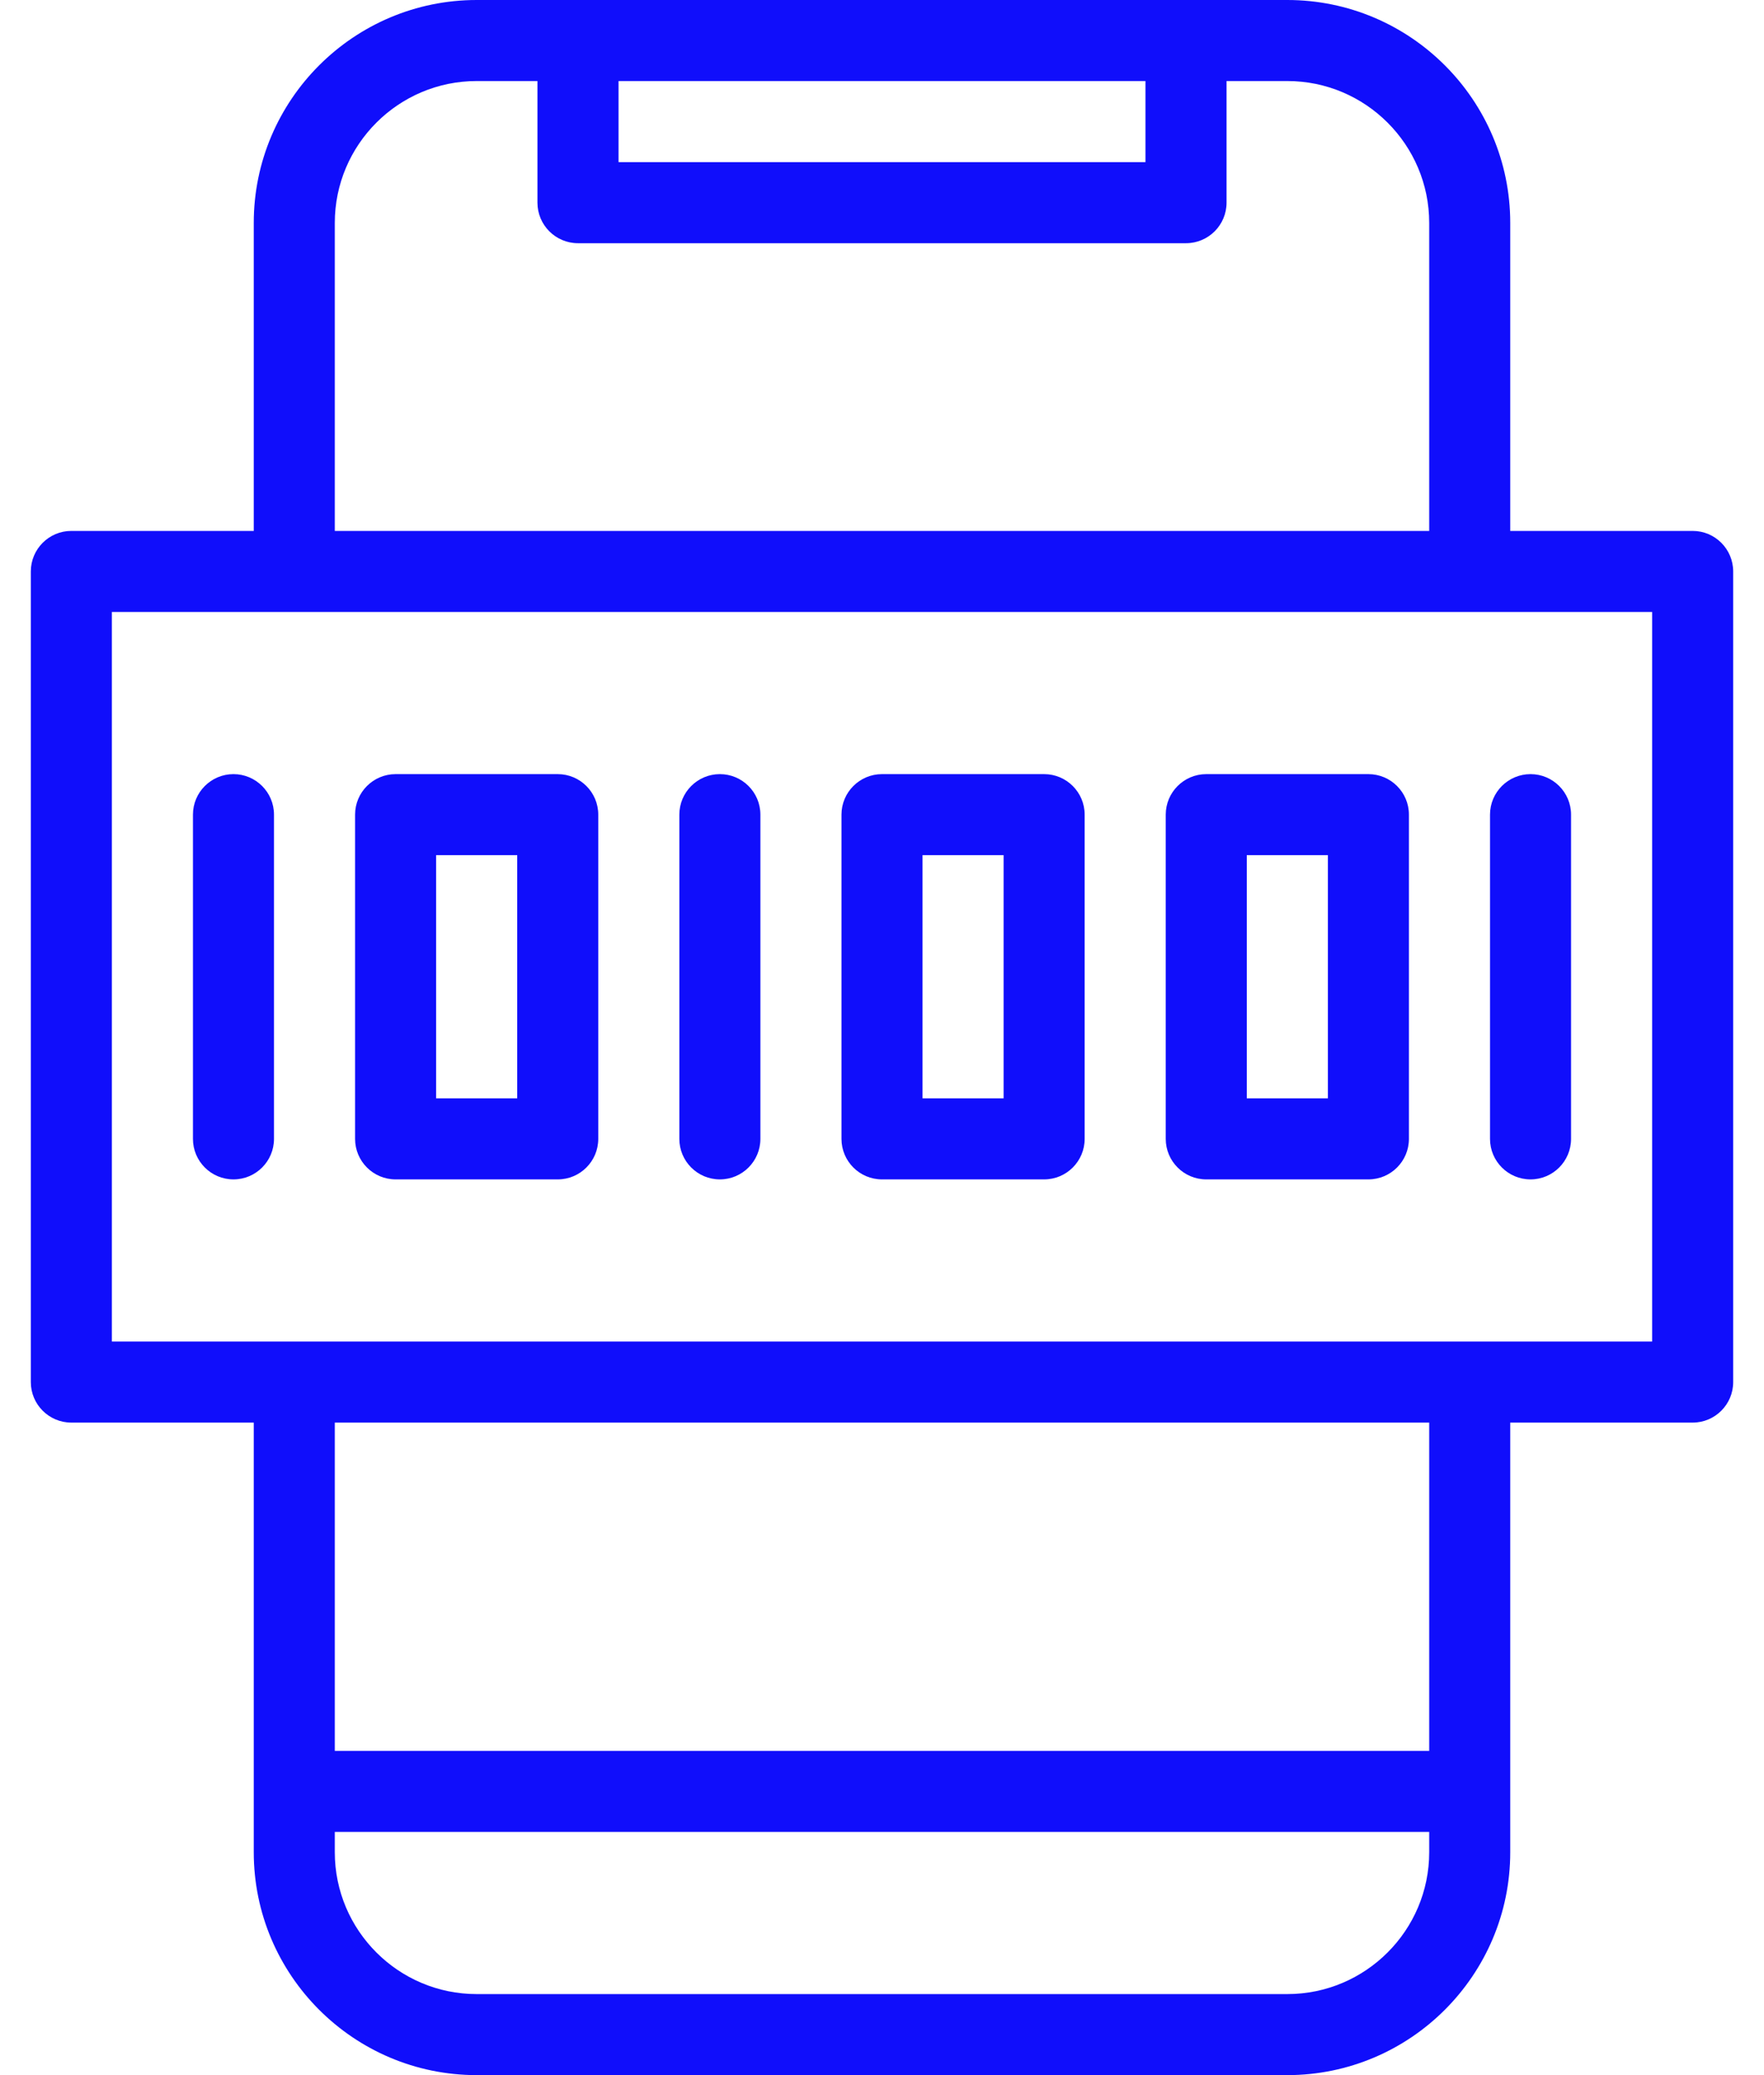
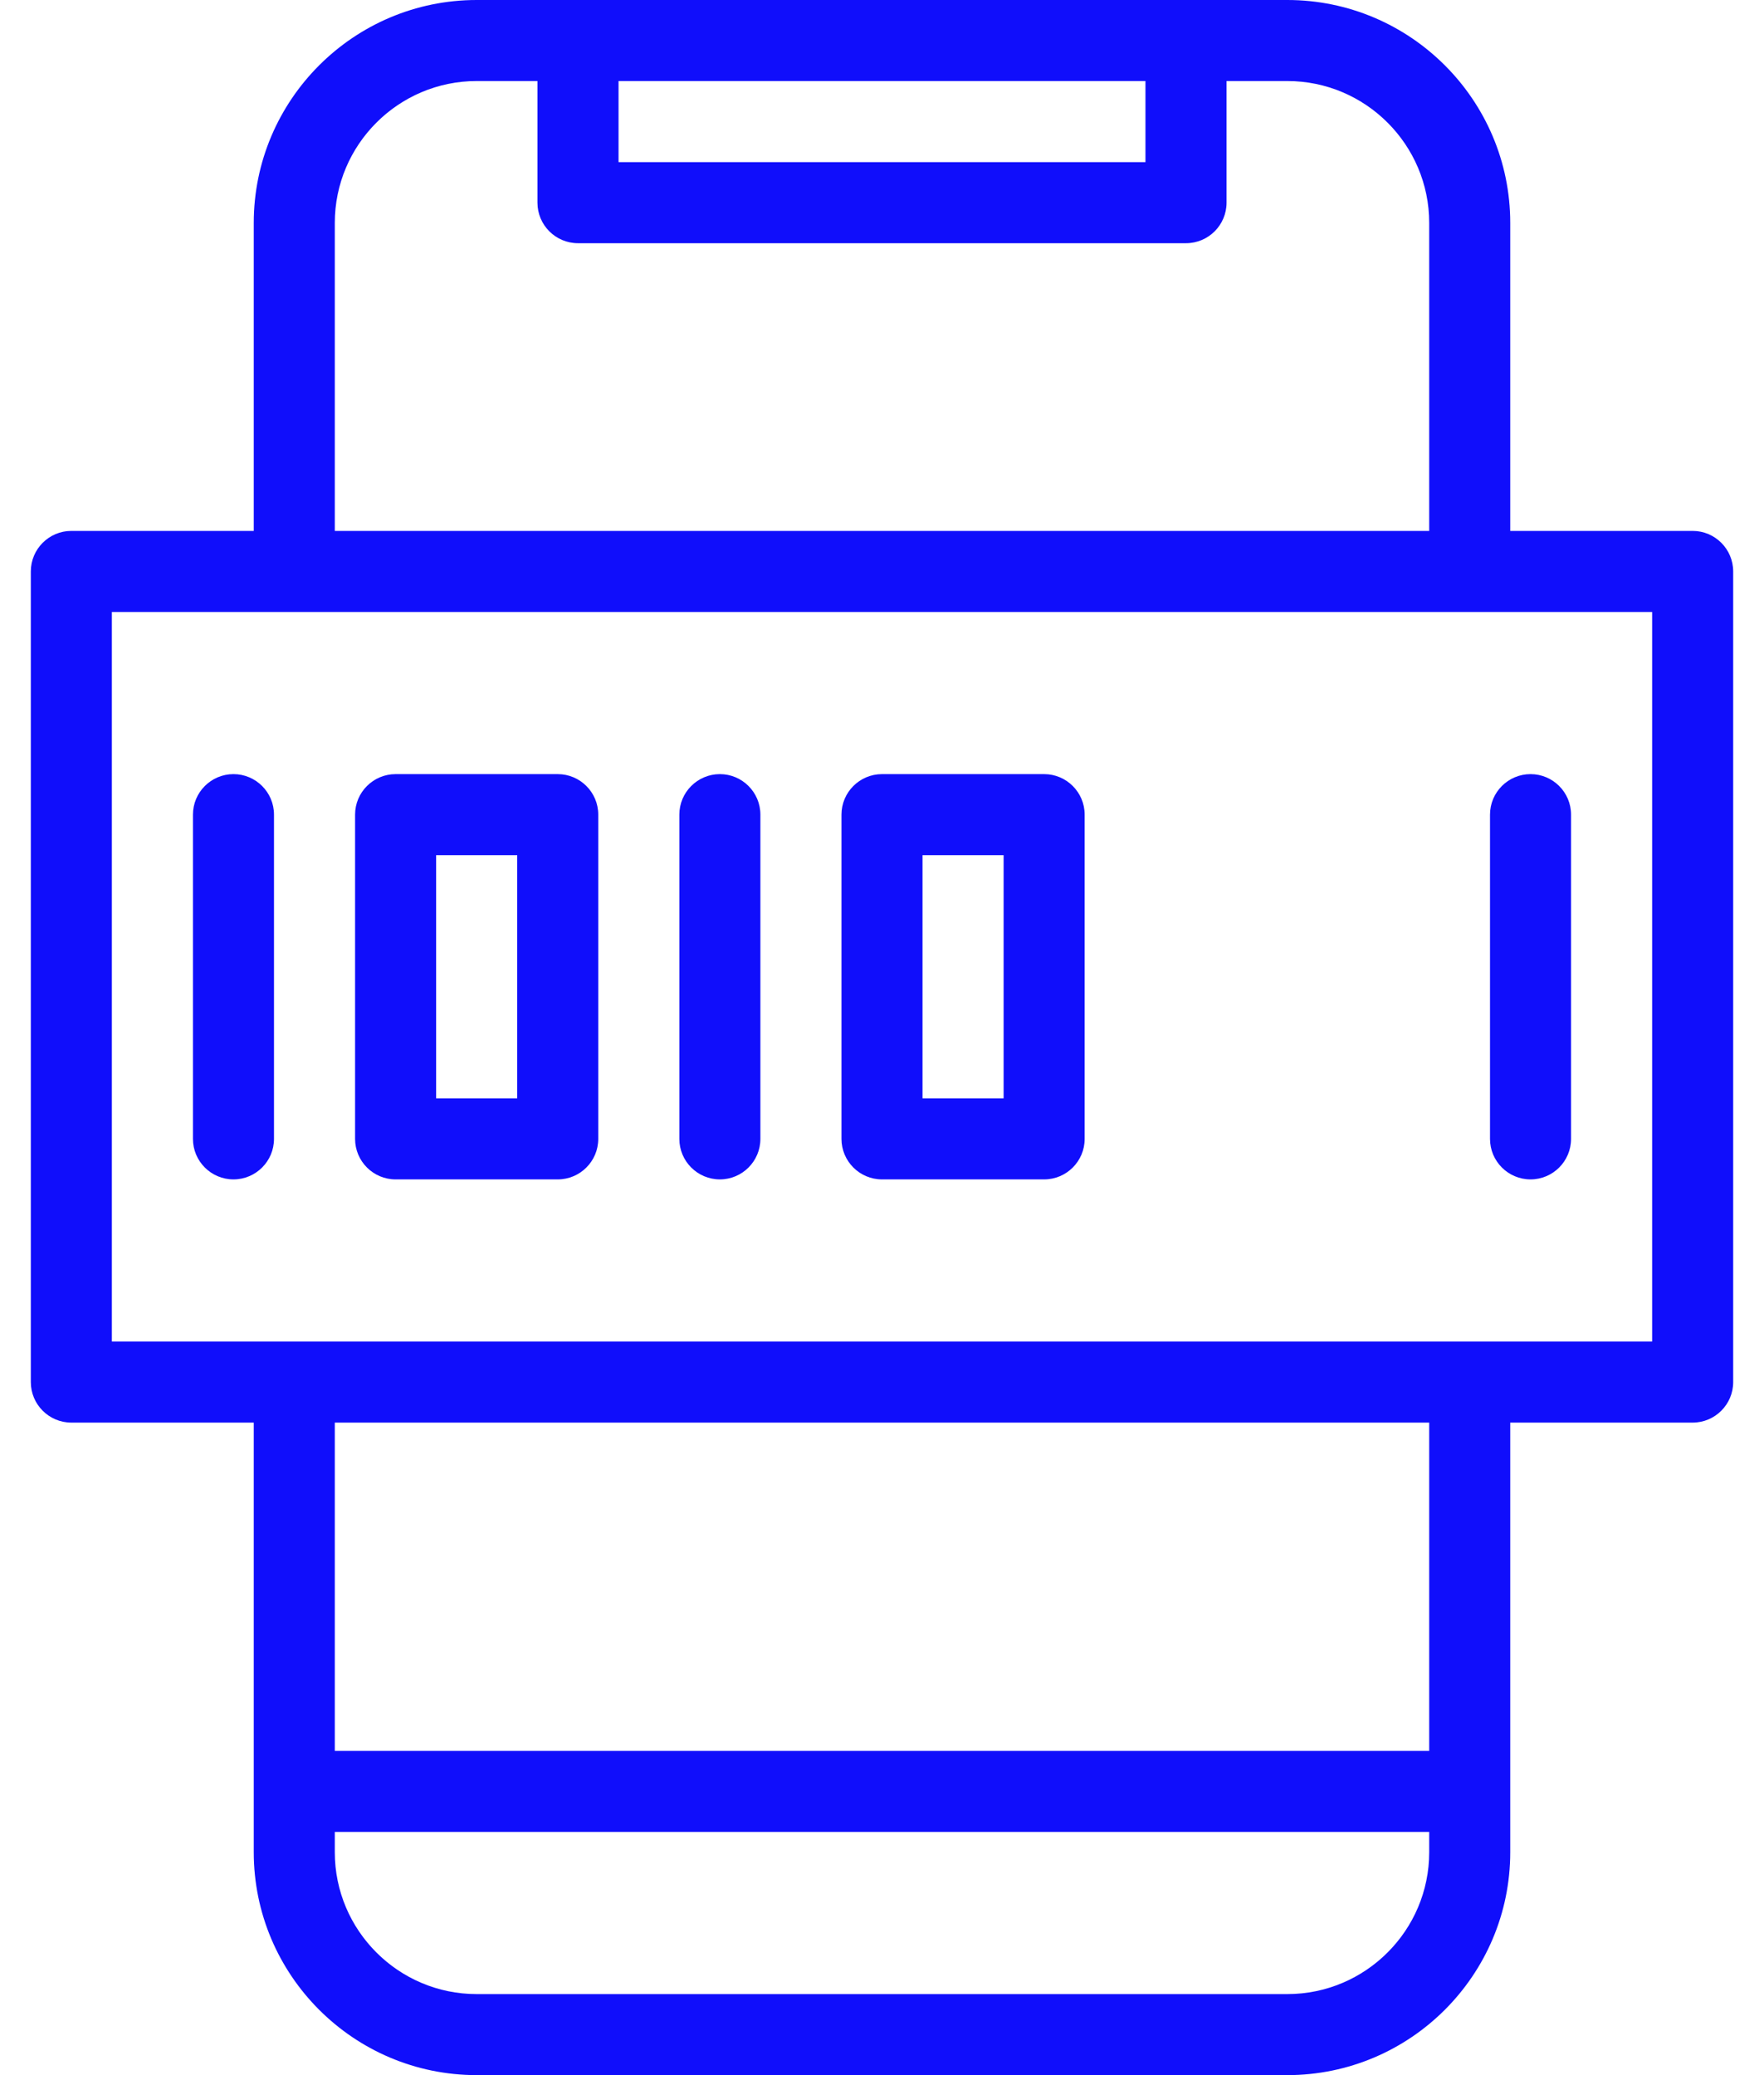
<svg xmlns="http://www.w3.org/2000/svg" width="34" height="40" viewBox="0 0 34 40" fill="none">
  <path d="M32.625 10.234H29.109V4.297C29.109 1.928 27.182 0 24.812 0C23.497 0 17.526 0 9.188 0C6.818 0 4.891 1.928 4.891 4.297V10.234H1.375C0.944 10.234 0.594 10.584 0.594 11.016V26.641C0.594 27.072 0.944 27.422 1.375 27.422H4.891V35.703C4.891 38.072 6.818 40 9.188 40H24.812C27.182 40 29.109 38.072 29.109 35.703V27.422H32.625C33.056 27.422 33.406 27.072 33.406 26.641V11.016C33.406 10.584 33.056 10.234 32.625 10.234ZM22.078 1.562V3.125H11.922V1.562H22.078ZM6.453 4.297C6.453 2.789 7.68 1.562 9.188 1.562H10.359V3.906C10.359 4.338 10.709 4.688 11.141 4.688H22.859C23.291 4.688 23.641 4.338 23.641 3.906V1.562H24.812C26.32 1.562 27.547 2.789 27.547 4.297V10.234H6.453V4.297ZM24.812 38.438H9.188C7.68 38.438 6.453 37.211 6.453 35.703V35.312H27.547V35.703C27.547 37.211 26.32 38.438 24.812 38.438ZM27.547 33.75H6.453V27.422H27.547V33.75ZM31.844 25.859H2.156V11.797H31.844V25.859Z" fill="#100EFB" />
  <path d="M4.5 14.922C4.069 14.922 3.719 15.272 3.719 15.703V21.953C3.719 22.384 4.069 22.734 4.5 22.734C4.931 22.734 5.281 22.384 5.281 21.953V15.703C5.281 15.272 4.931 14.922 4.5 14.922Z" fill="#100EFB" />
  <path d="M10.75 14.922H7.625C7.194 14.922 6.844 15.272 6.844 15.703V21.953C6.844 22.384 7.194 22.734 7.625 22.734H10.75C11.181 22.734 11.531 22.384 11.531 21.953V15.703C11.531 15.272 11.181 14.922 10.75 14.922ZM9.969 21.172H8.406V16.484H9.969V21.172Z" fill="#100EFB" />
  <path d="M13.875 14.922C13.444 14.922 13.094 15.272 13.094 15.703V21.953C13.094 22.384 13.444 22.734 13.875 22.734C14.306 22.734 14.656 22.384 14.656 21.953V15.703C14.656 15.272 14.306 14.922 13.875 14.922Z" fill="#100EFB" />
-   <path d="M29.5 22.734C29.931 22.734 30.281 22.384 30.281 21.953V15.703C30.281 15.272 29.931 14.922 29.5 14.922C29.069 14.922 28.719 15.272 28.719 15.703V21.953C28.719 22.384 29.069 22.734 29.5 22.734Z" fill="#100EFB" />
+   <path d="M29.5 22.734C29.931 22.734 30.281 22.384 30.281 21.953V15.703C30.281 15.272 29.931 14.922 29.5 14.922C29.069 14.922 28.719 15.272 28.719 15.703V21.953C28.719 22.384 29.069 22.734 29.5 22.734" fill="#100EFB" />
  <path d="M20.125 14.922H17C16.569 14.922 16.219 15.272 16.219 15.703V21.953C16.219 22.384 16.569 22.734 17 22.734H20.125C20.556 22.734 20.906 22.384 20.906 21.953V15.703C20.906 15.272 20.556 14.922 20.125 14.922ZM19.344 21.172H17.781V16.484H19.344V21.172Z" fill="#100EFB" />
-   <path d="M26.375 14.922H23.25C22.819 14.922 22.469 15.272 22.469 15.703V21.953C22.469 22.384 22.819 22.734 23.25 22.734H26.375C26.806 22.734 27.156 22.384 27.156 21.953V15.703C27.156 15.272 26.806 14.922 26.375 14.922ZM25.594 21.172H24.031V16.484H25.594V21.172Z" fill="#100EFB" />
</svg>